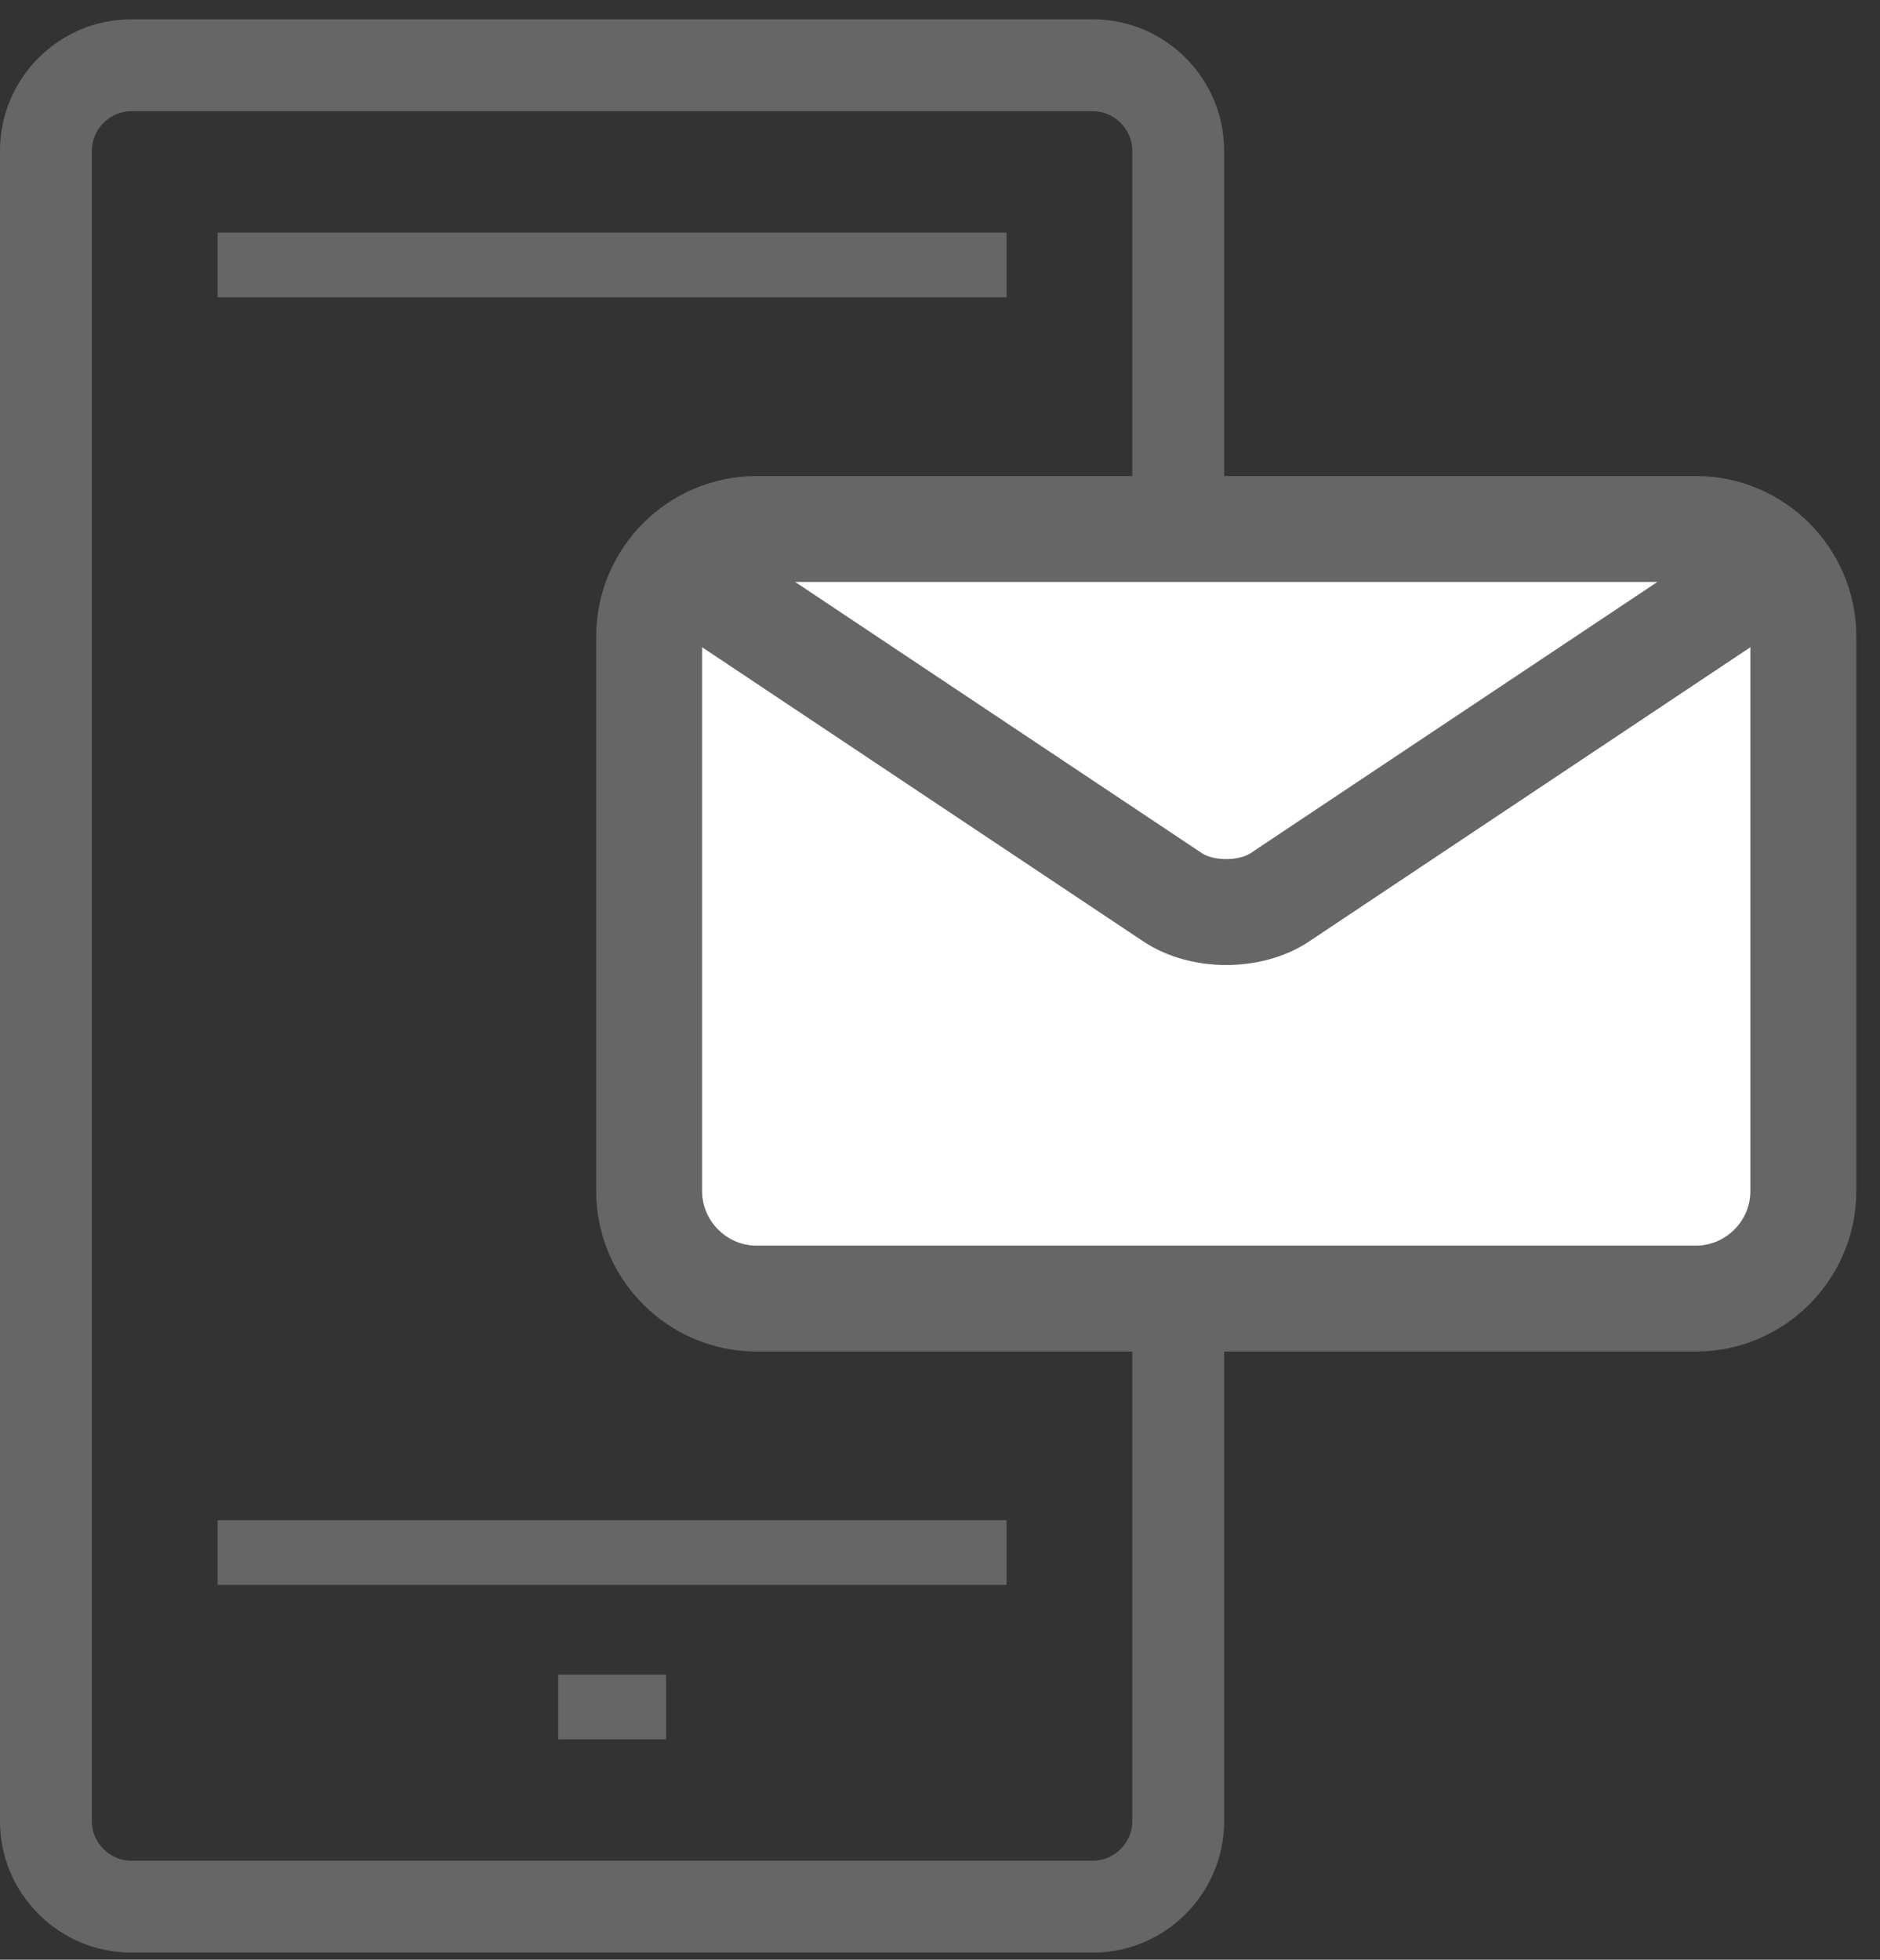
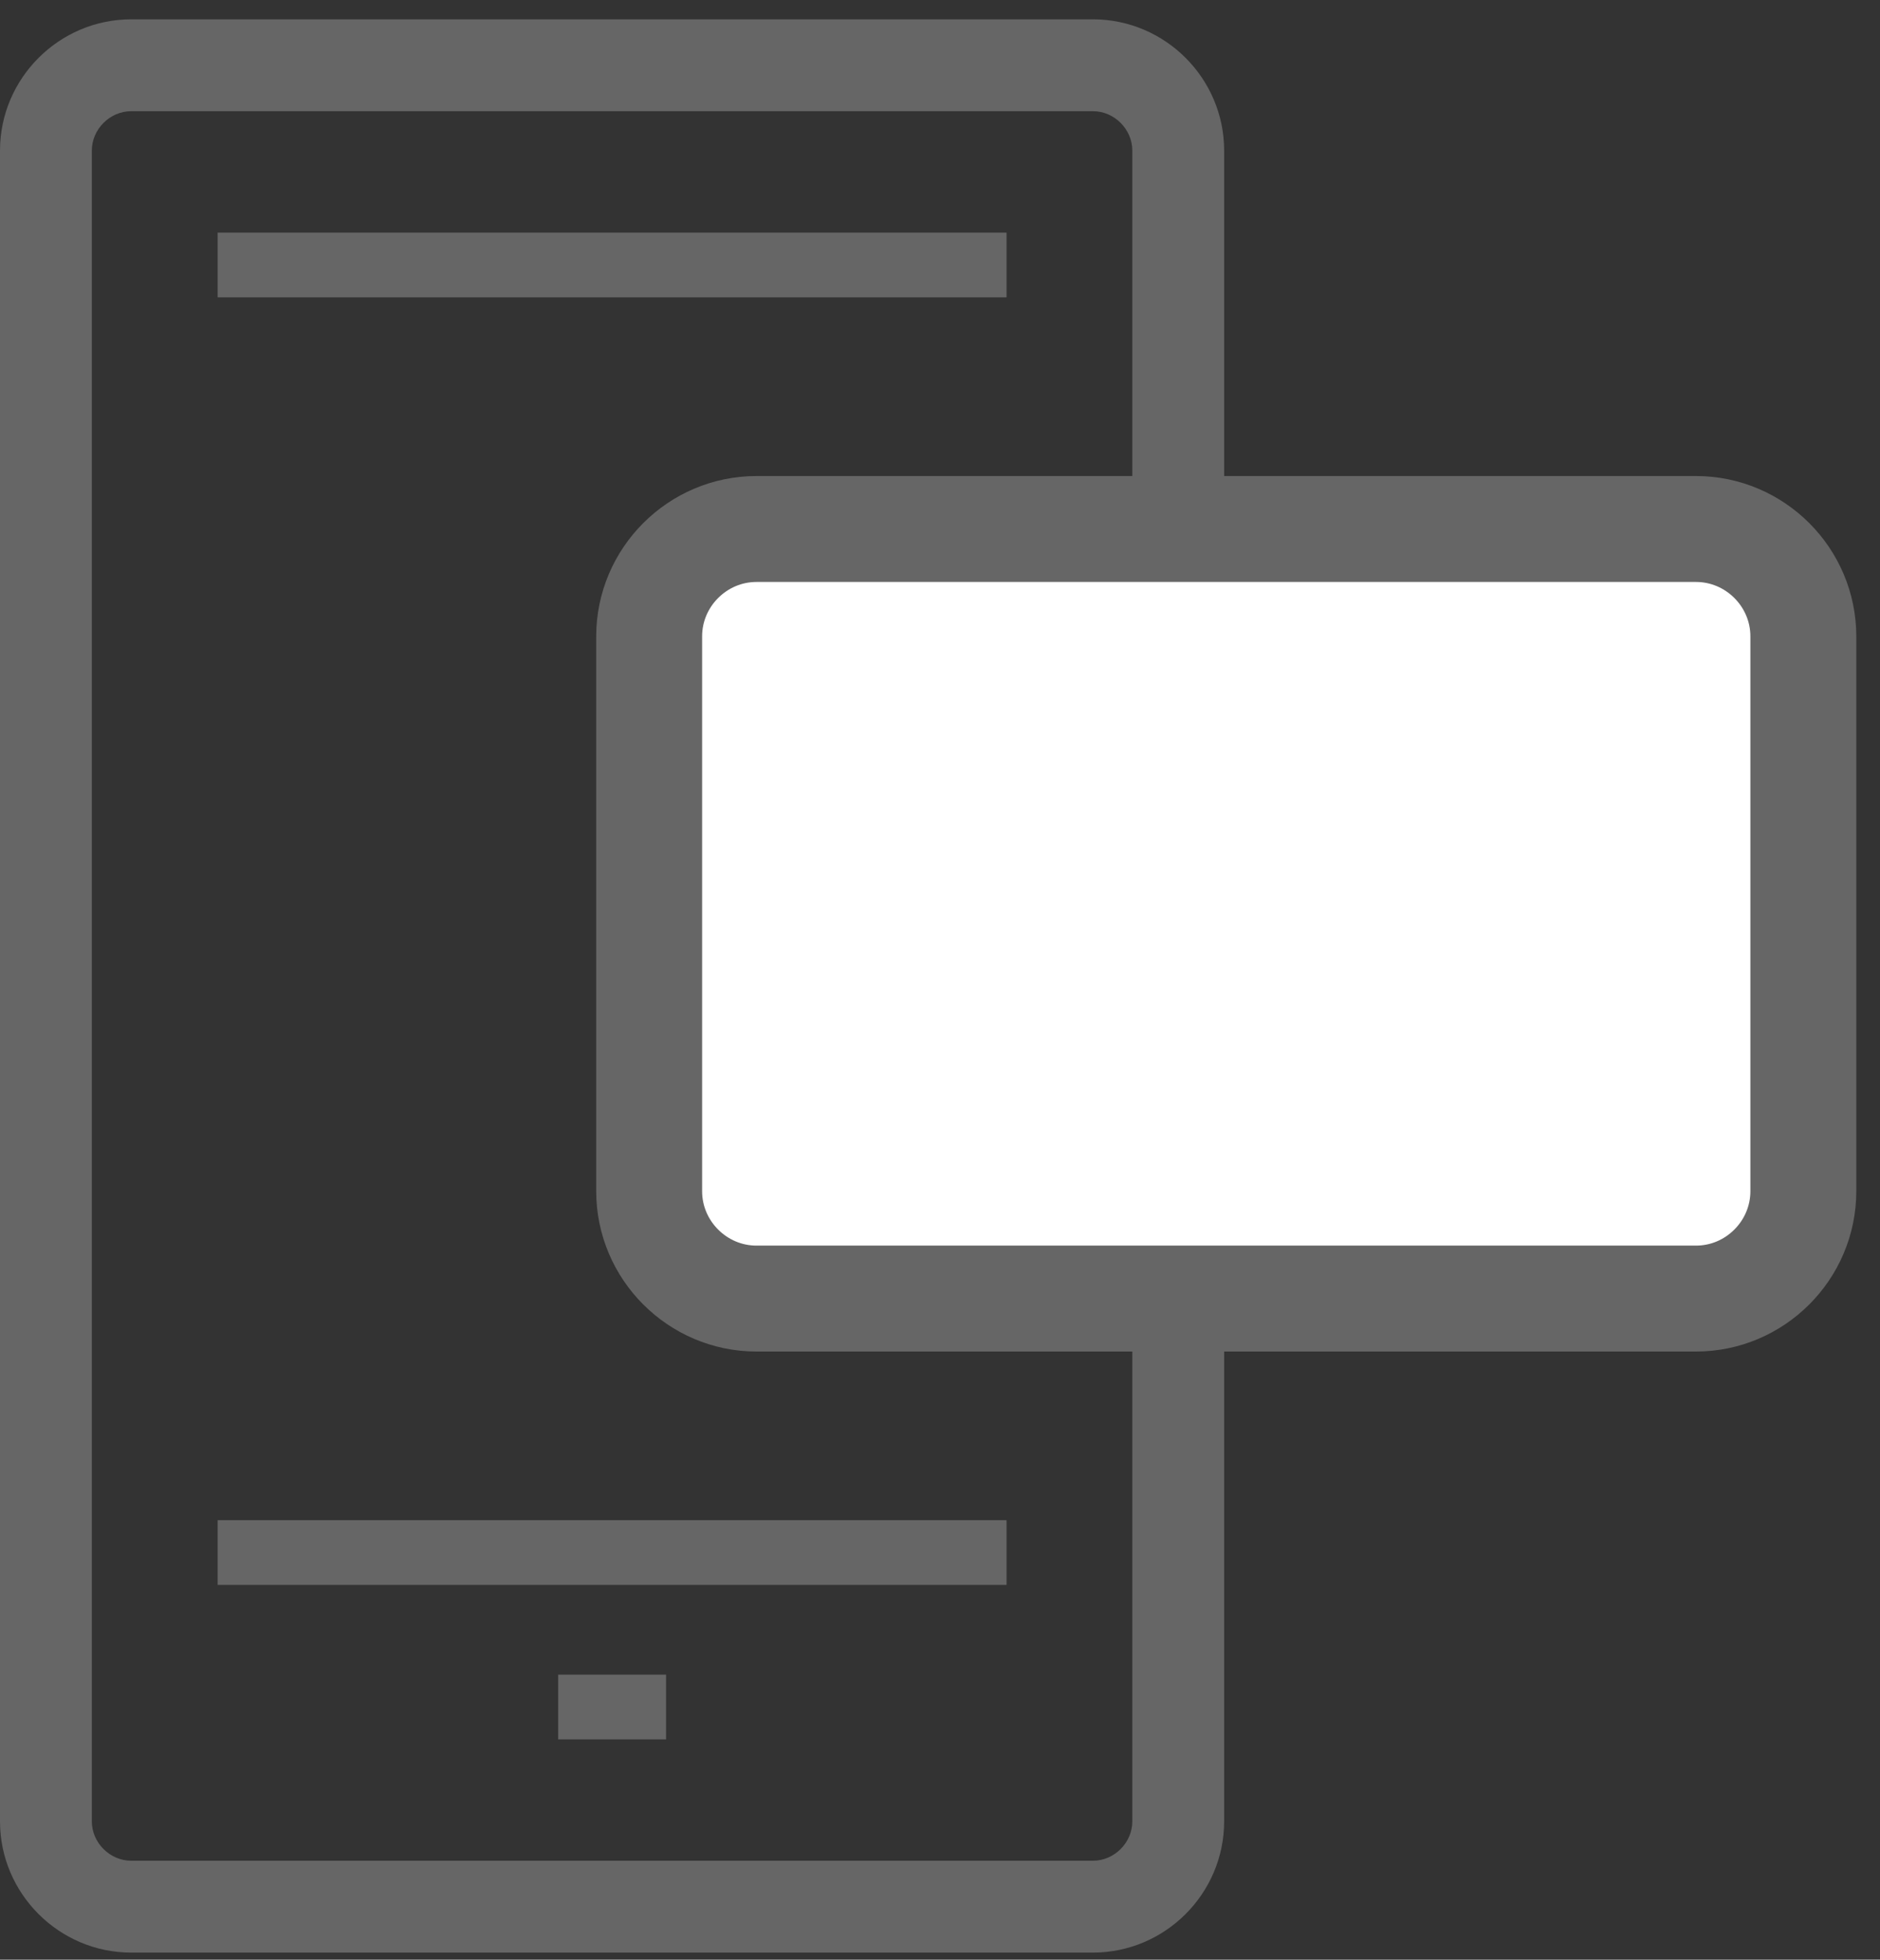
<svg xmlns="http://www.w3.org/2000/svg" width="71" height="74" viewBox="0 0 71 74" fill="none">
  <rect x="0" y="0" width="71" height="74" fill="#333333" stroke="none" />
  <path d="M41.276 4.199C42.082 4.199 42.763 4.879 42.763 5.686V68.775C42.763 69.582 42.083 70.262 41.276 70.262H4.955C4.15 70.262 3.468 69.582 3.468 68.775V5.686C3.468 4.88 4.149 4.199 4.955 4.199H41.276ZM41.276 0.73H4.955C2.23 0.73 0 2.96 0 5.686V68.775C0 71.501 2.23 73.731 4.955 73.731H41.276C44.002 73.731 46.231 71.501 46.231 68.775V5.686C46.231 2.96 44.002 0.73 41.276 0.73Z" fill="#666666" />
  <path d="M8.219 58.625H38.013" stroke="#666666" stroke-width="2.444" stroke-miterlimit="20" />
  <path d="M8.219 10.006H38.013" stroke="#666666" stroke-width="2.444" stroke-miterlimit="20" />
  <path d="M21.08 64.457H25.155" stroke="#666666" stroke-width="2.444" stroke-miterlimit="20" />
  <path d="M68.105 44.979C68.105 47.209 66.28 49.035 64.05 49.035H28.571C26.341 49.035 24.516 47.209 24.516 44.979V24.03C24.516 21.8 26.341 19.975 28.571 19.975H64.05C66.28 19.975 68.105 21.8 68.105 24.03V44.979Z" fill="white" />
  <path d="M68.105 44.979C68.105 47.209 66.28 49.035 64.05 49.035H28.571C26.341 49.035 24.516 47.209 24.516 44.979V24.03C24.516 21.8 26.341 19.975 28.571 19.975H64.05C66.28 19.975 68.105 21.8 68.105 24.03V44.979Z" stroke="#666666" stroke-width="4" stroke-miterlimit="10" />
-   <path d="M24.516 20.703L44.286 33.883C45.4 34.625 47.221 34.625 48.335 33.883L68.105 20.703" stroke="#666666" stroke-width="4" stroke-miterlimit="10" />
</svg>